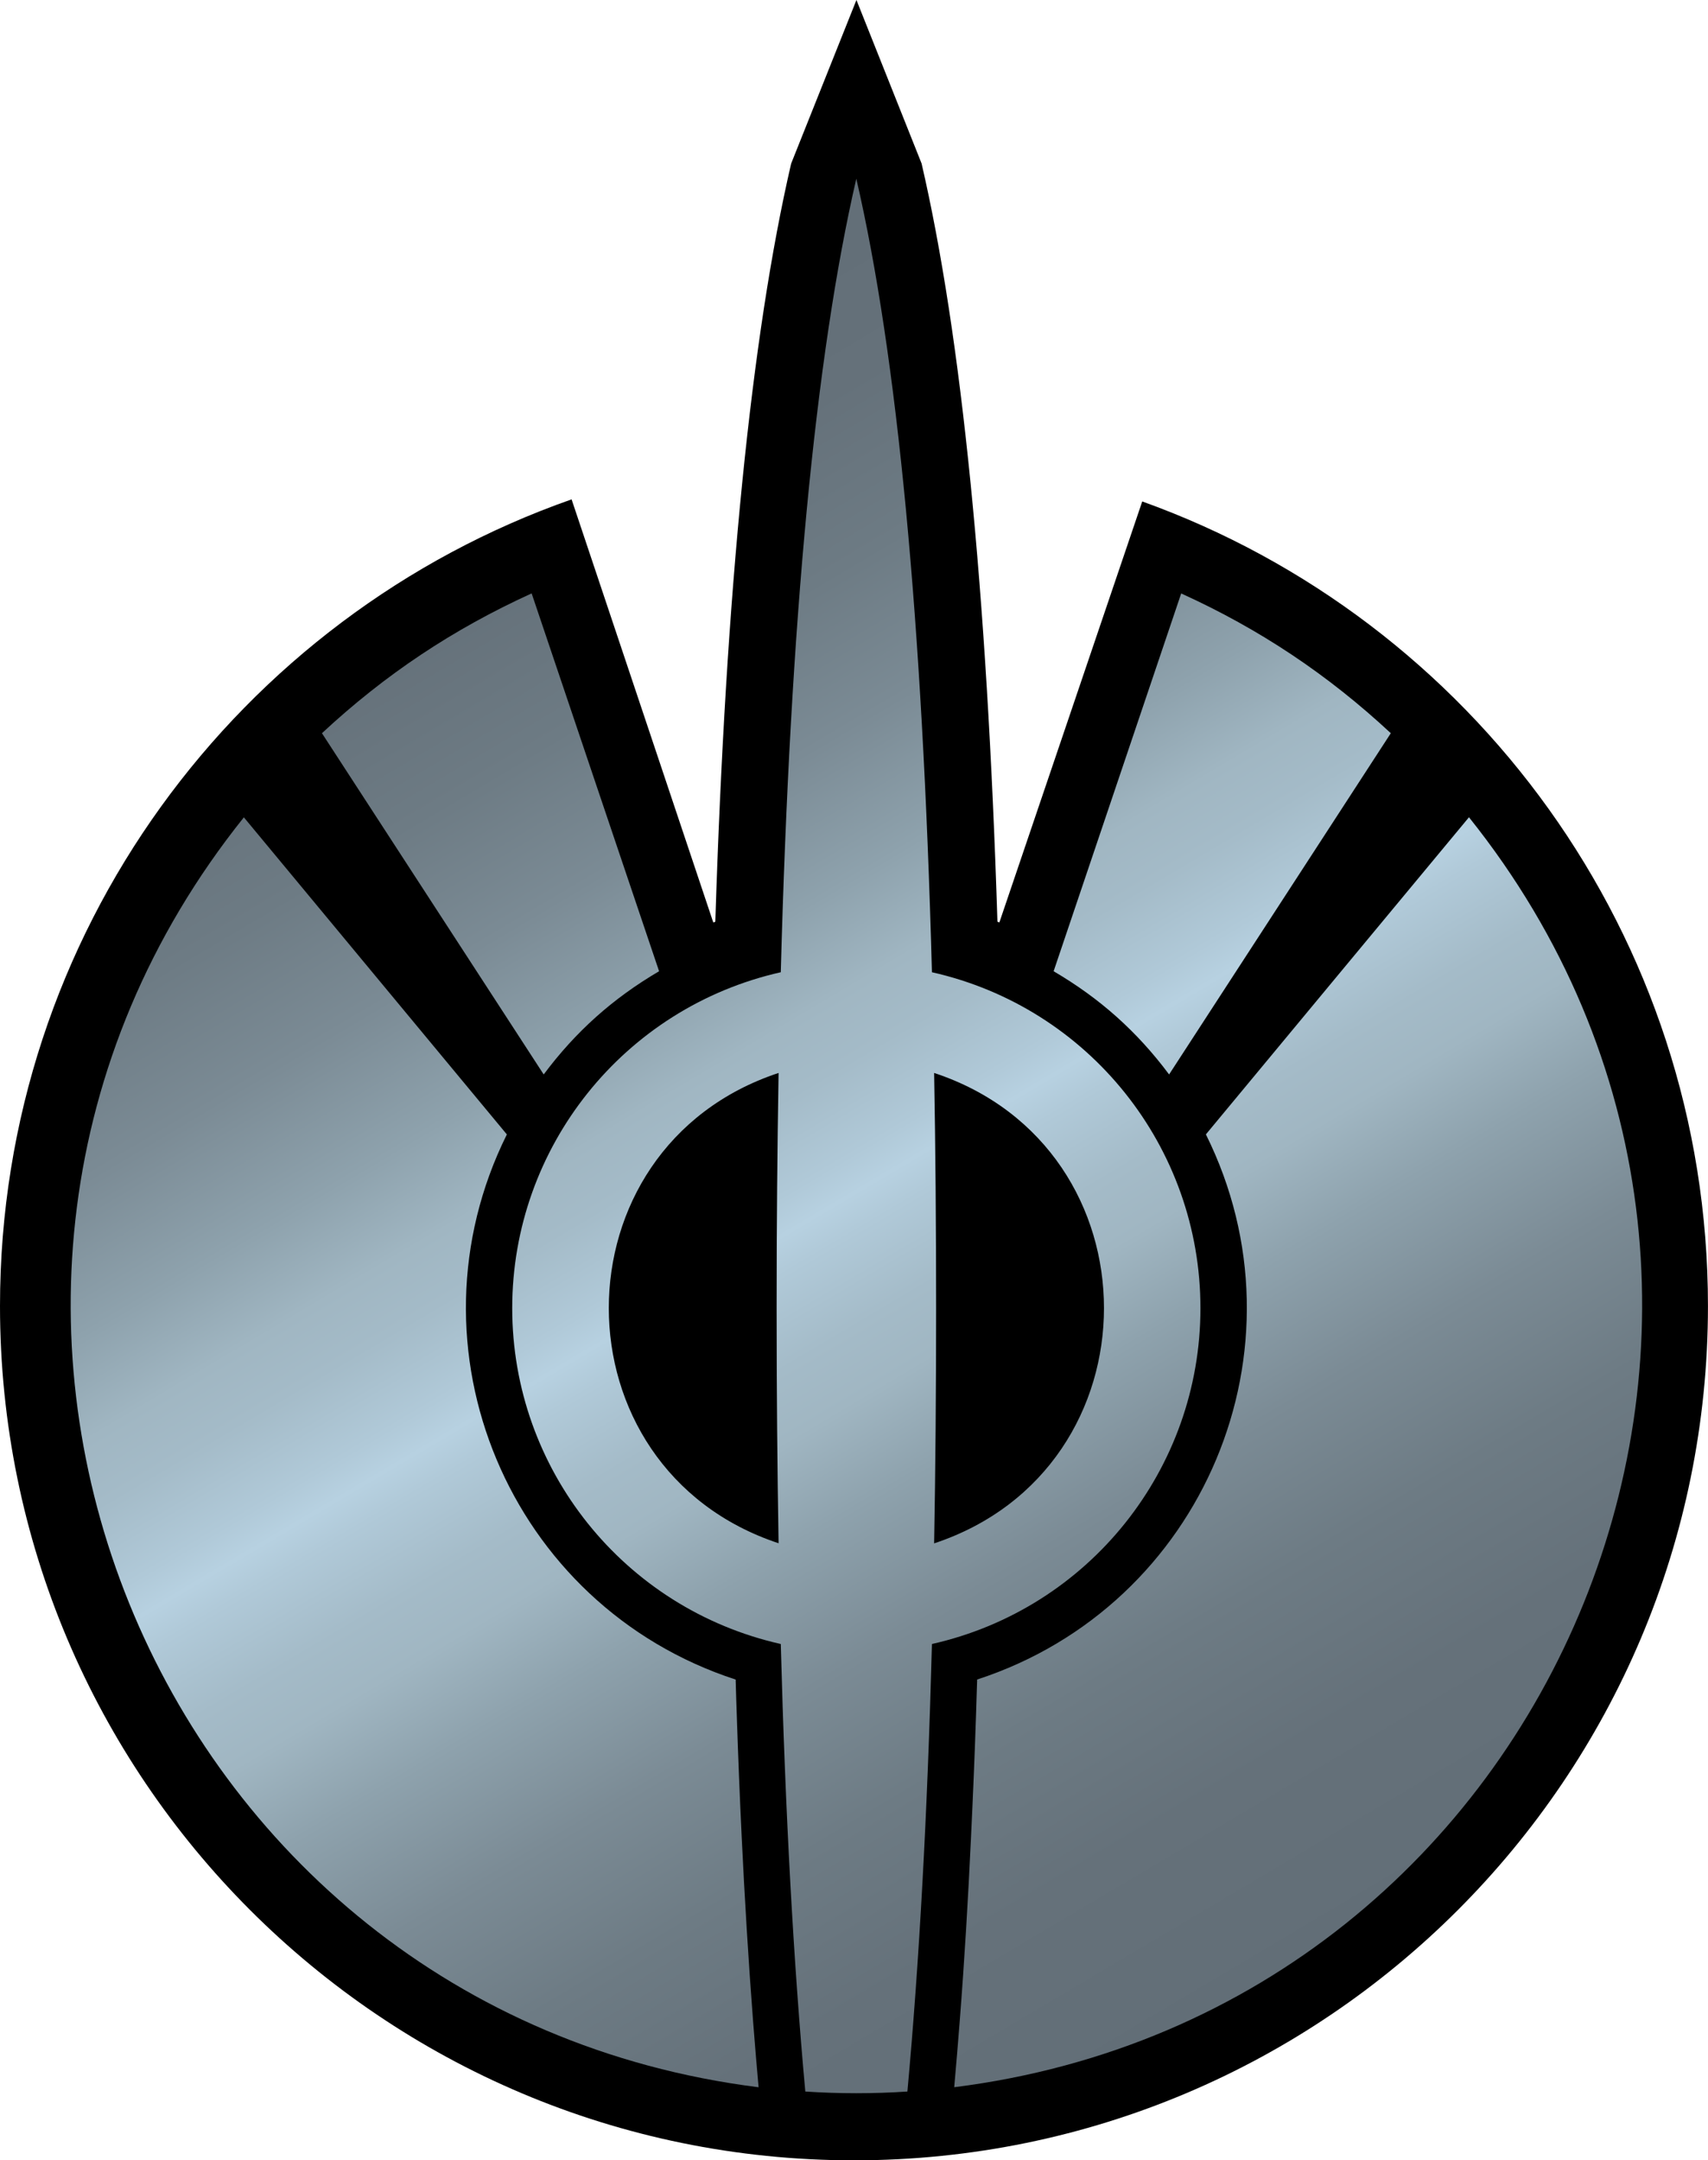
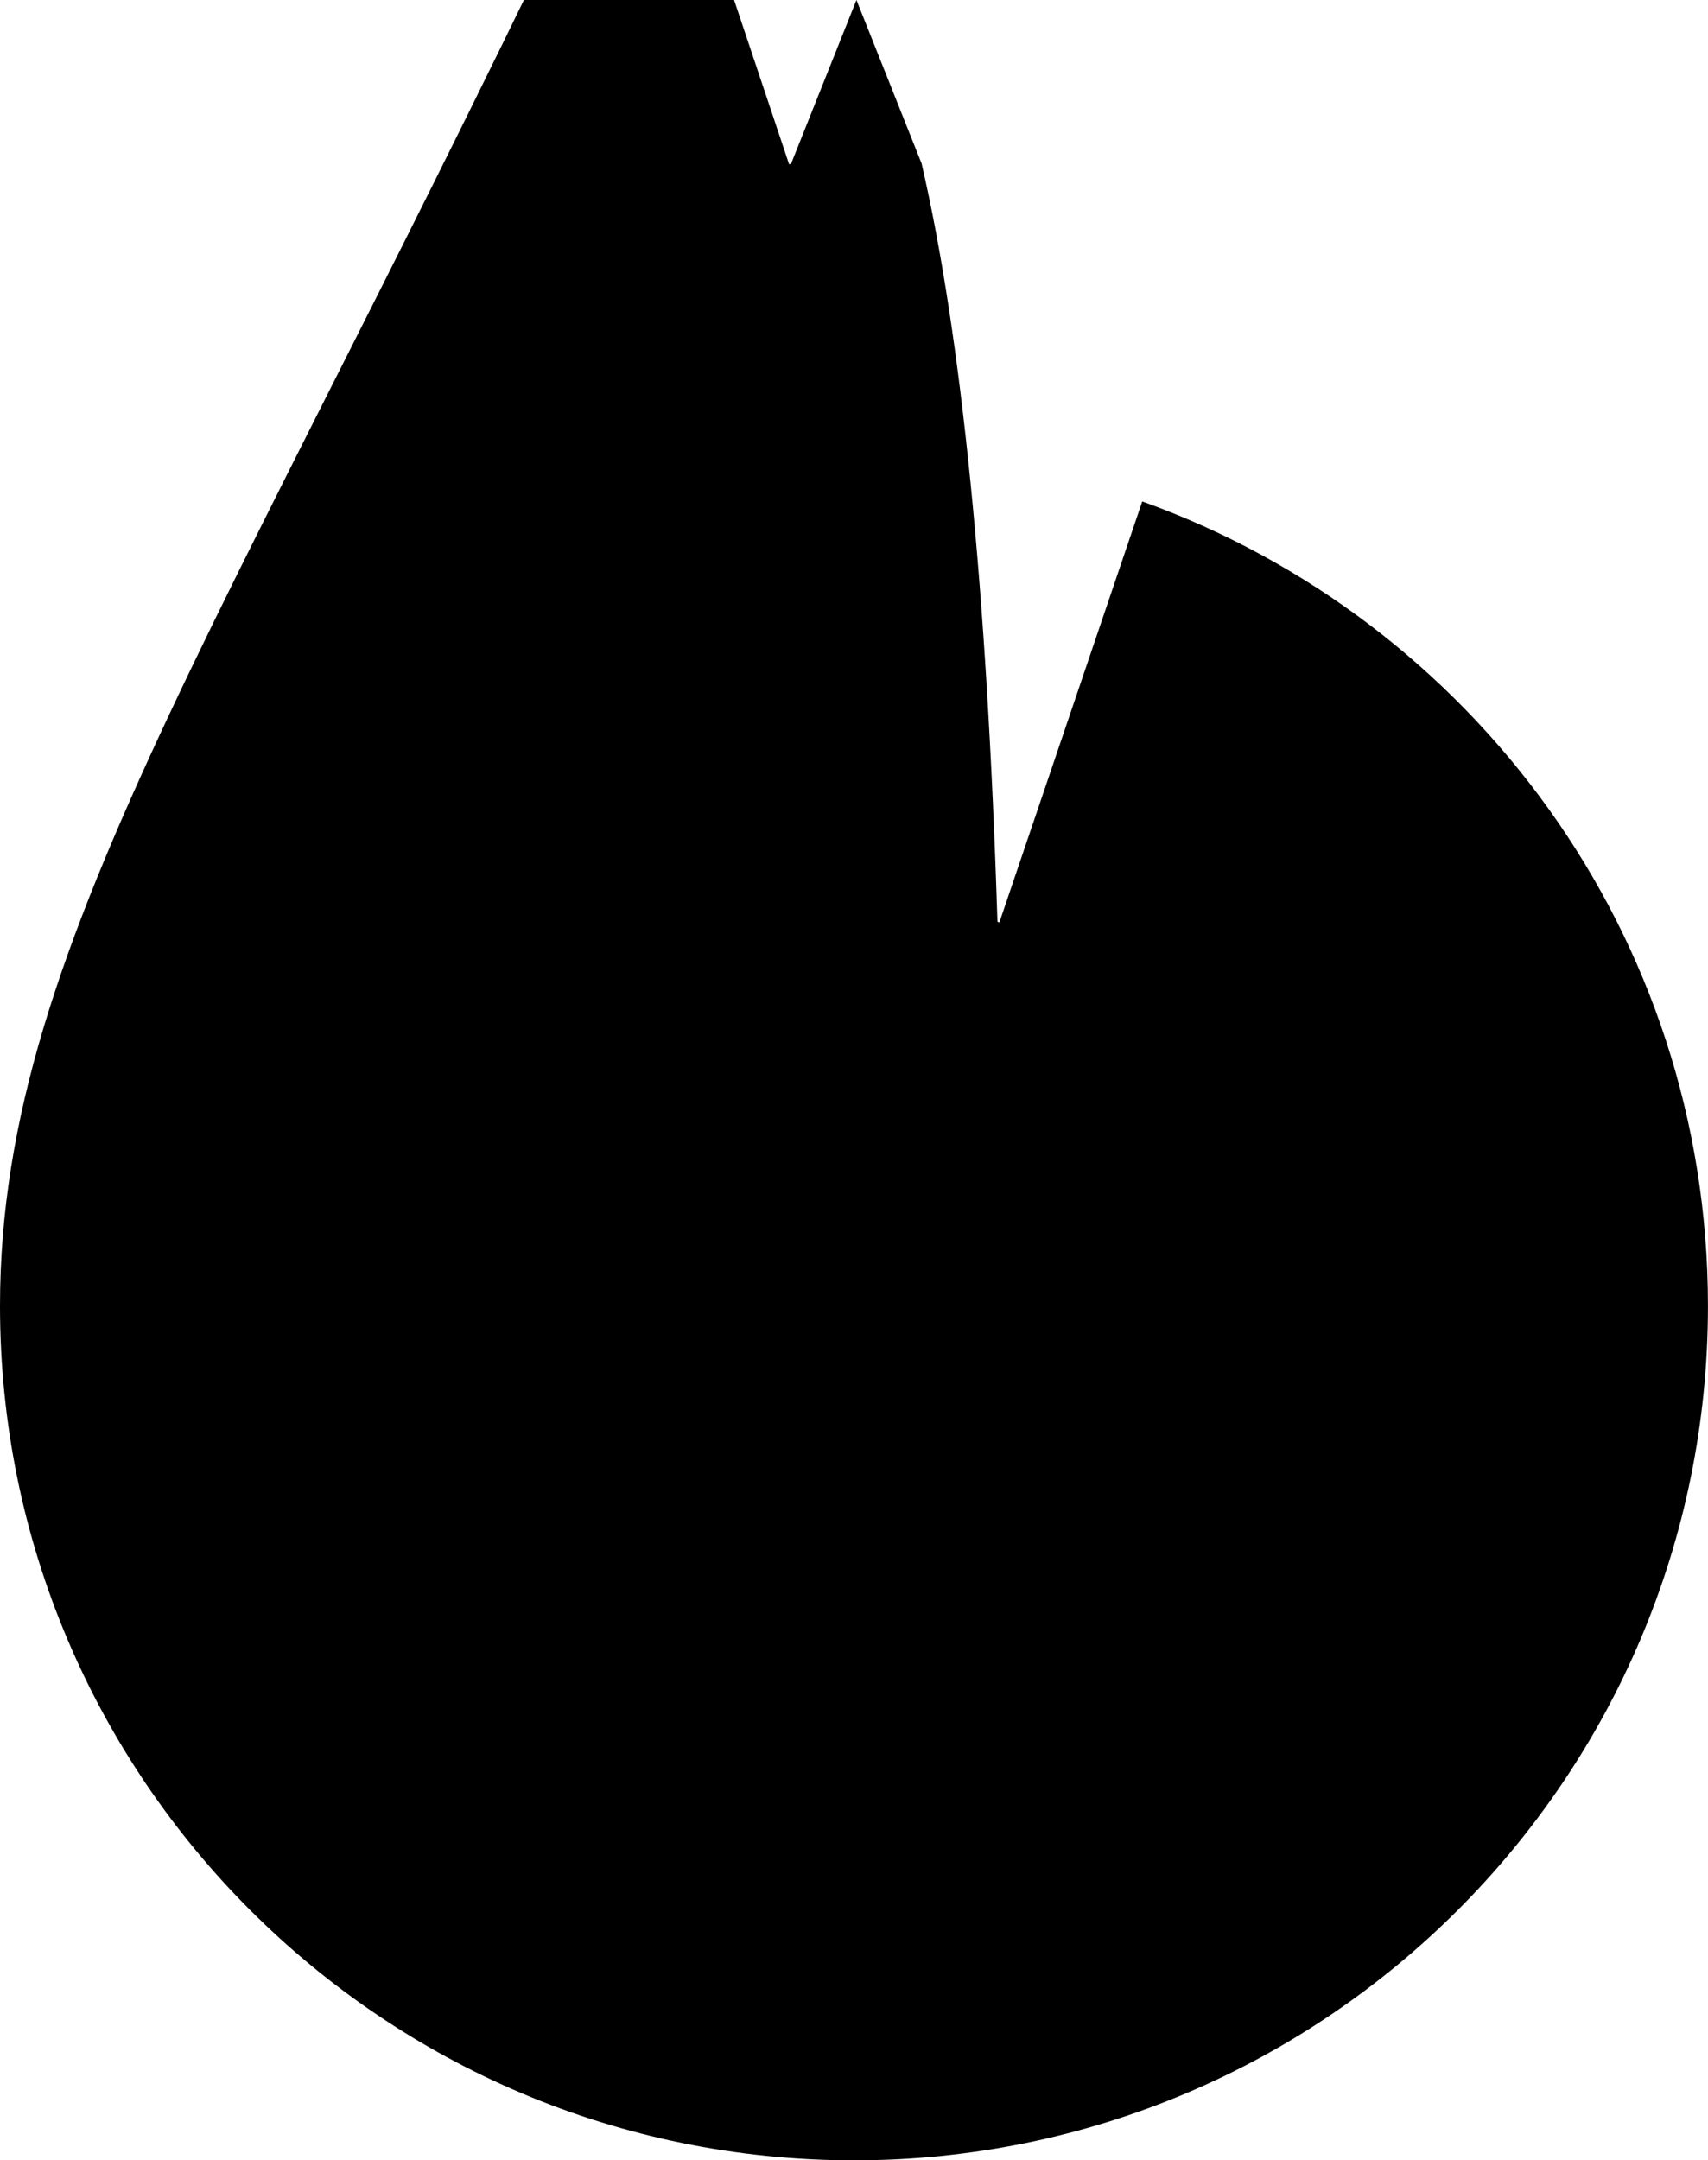
<svg xmlns="http://www.w3.org/2000/svg" xmlns:xlink="http://www.w3.org/1999/xlink" version="1.1" id="Layer_1" x="0px" y="0px" width="39.551px" height="50px" viewBox="0 0 39.551 50" enable-background="new 0 0 39.551 50" xml:space="preserve">
-   <path d="M26.45,11.606l-3.308,9.743h-0.002c-0.015-0.005-0.027-0.012-0.043-0.017c-0.242-7.662-0.832-13.561-1.756-17.547L19.832,0  L18.32,3.786c-0.924,3.986-1.514,9.885-1.756,17.547c-0.016,0.005-0.029,0.012-0.043,0.017h-0.004l-3.281-9.792  C5.529,14.26,0,21.597,0,30.227C0,41.146,8.854,50,19.775,50c10.92,0,19.775-8.854,19.775-19.773  C39.551,21.647,34.086,14.345,26.45,11.606" />
+   <path d="M26.45,11.606l-3.308,9.743h-0.002c-0.015-0.005-0.027-0.012-0.043-0.017c-0.242-7.662-0.832-13.561-1.756-17.547L19.832,0  L18.32,3.786c-0.016,0.005-0.029,0.012-0.043,0.017h-0.004l-3.281-9.792  C5.529,14.26,0,21.597,0,30.227C0,41.146,8.854,50,19.775,50c10.92,0,19.775-8.854,19.775-19.773  C39.551,21.647,34.086,14.345,26.45,11.606" />
  <g>
    <g>
      <defs>
-         <path id="SVGID_2_" d="M17.566,48.309c-0.045-0.507-0.088-1.014-0.127-1.521c-0.109-1.421-0.195-2.842-0.264-4.266     c-0.045-0.931-0.082-1.861-0.113-2.795c-0.01-0.283-0.02-0.57-0.027-0.854c-5.246-1.708-7.754-7.677-5.298-12.617     c-2.03-2.446-4.059-4.893-6.09-7.339C-3.234,30.005,3.471,46.535,17.566,48.309 M27.924,26.255     c2.456,4.94-0.051,10.909-5.297,12.617c-0.007,0.284-0.02,0.571-0.027,0.854c-0.031,0.934-0.07,1.864-0.115,2.795     c-0.066,1.424-0.151,2.845-0.262,4.266c-0.039,0.508-0.082,1.015-0.127,1.521c14.096-1.772,20.801-18.304,11.92-29.393     C31.982,21.362,29.955,23.809,27.924,26.255 M7.455,16.97c1.711,2.632,3.422,5.266,5.135,7.898     c0.742-0.994,1.602-1.761,2.672-2.389c-0.983-2.915-1.969-5.83-2.951-8.745C10.494,14.56,8.916,15.611,7.455,16.97      M24.398,22.479c1.072,0.628,1.932,1.395,2.674,2.389c1.712-2.633,3.424-5.267,5.134-7.898c-1.46-1.358-3.039-2.41-4.854-3.235     C26.367,16.649,25.384,19.564,24.398,22.479 M18.029,24.833c-0.029,1.731-0.045,3.546-0.045,5.444     c0,1.896,0.016,3.713,0.045,5.441C12.787,33.984,12.787,26.566,18.029,24.833 M21.677,30.277c0-1.898-0.015-3.713-0.046-5.444     c5.244,1.733,5.244,9.151,0,10.888C21.662,33.99,21.677,32.175,21.677,30.277 M18.08,22.502     c-3.634,0.819-6.219,4.048-6.219,7.775c0,3.727,2.585,6.955,6.219,7.773c0.105,3.922,0.295,7.375,0.568,10.358     c0.789,0.052,1.575,0.052,2.364,0c0.274-2.983,0.465-6.438,0.568-10.358c3.636-0.818,6.218-4.048,6.218-7.773     c0-3.729-2.582-6.957-6.218-7.775c-0.219-8.146-0.801-14.268-1.751-18.366C18.882,8.234,18.299,14.356,18.08,22.502" />
-       </defs>
+         </defs>
      <clipPath id="SVGID_4_">
        <use xlink:href="#SVGID_2_" overflow="visible" />
      </clipPath>
      <linearGradient id="SVGID_5_" gradientUnits="userSpaceOnUse" x1="-560.798" y1="-151.344" x2="-559.548" y2="-151.344" gradientTransform="matrix(16.336 28.295 -28.295 16.336 4889.144 18349.656)">
        <stop offset="0" style="stop-color:#626E77" />
        <stop offset="0.108" style="stop-color:#65717A" />
        <stop offset="0.195" style="stop-color:#6D7B84" />
        <stop offset="0.274" style="stop-color:#7B8B95" />
        <stop offset="0.348" style="stop-color:#8EA2AD" />
        <stop offset="0.4" style="stop-color:#A0B6C2" />
        <stop offset="0.435" style="stop-color:#A4BBC8" />
        <stop offset="0.481" style="stop-color:#B0C9D8" />
        <stop offset="0.5" style="stop-color:#B7D1E1" />
        <stop offset="0.519" style="stop-color:#B0C9D8" />
        <stop offset="0.565" style="stop-color:#A4BBC8" />
        <stop offset="0.6" style="stop-color:#A0B6C2" />
        <stop offset="0.652" style="stop-color:#8EA2AD" />
        <stop offset="0.726" style="stop-color:#7B8B95" />
        <stop offset="0.805" style="stop-color:#6D7B84" />
        <stop offset="0.892" style="stop-color:#65717A" />
        <stop offset="1" style="stop-color:#626E77" />
      </linearGradient>
      <polygon clip-path="url(#SVGID_4_)" fill="url(#SVGID_5_)" points="31.363,-15.838 62.09,37.38 8.299,68.438 -22.428,15.217   " />
    </g>
  </g>
</svg>